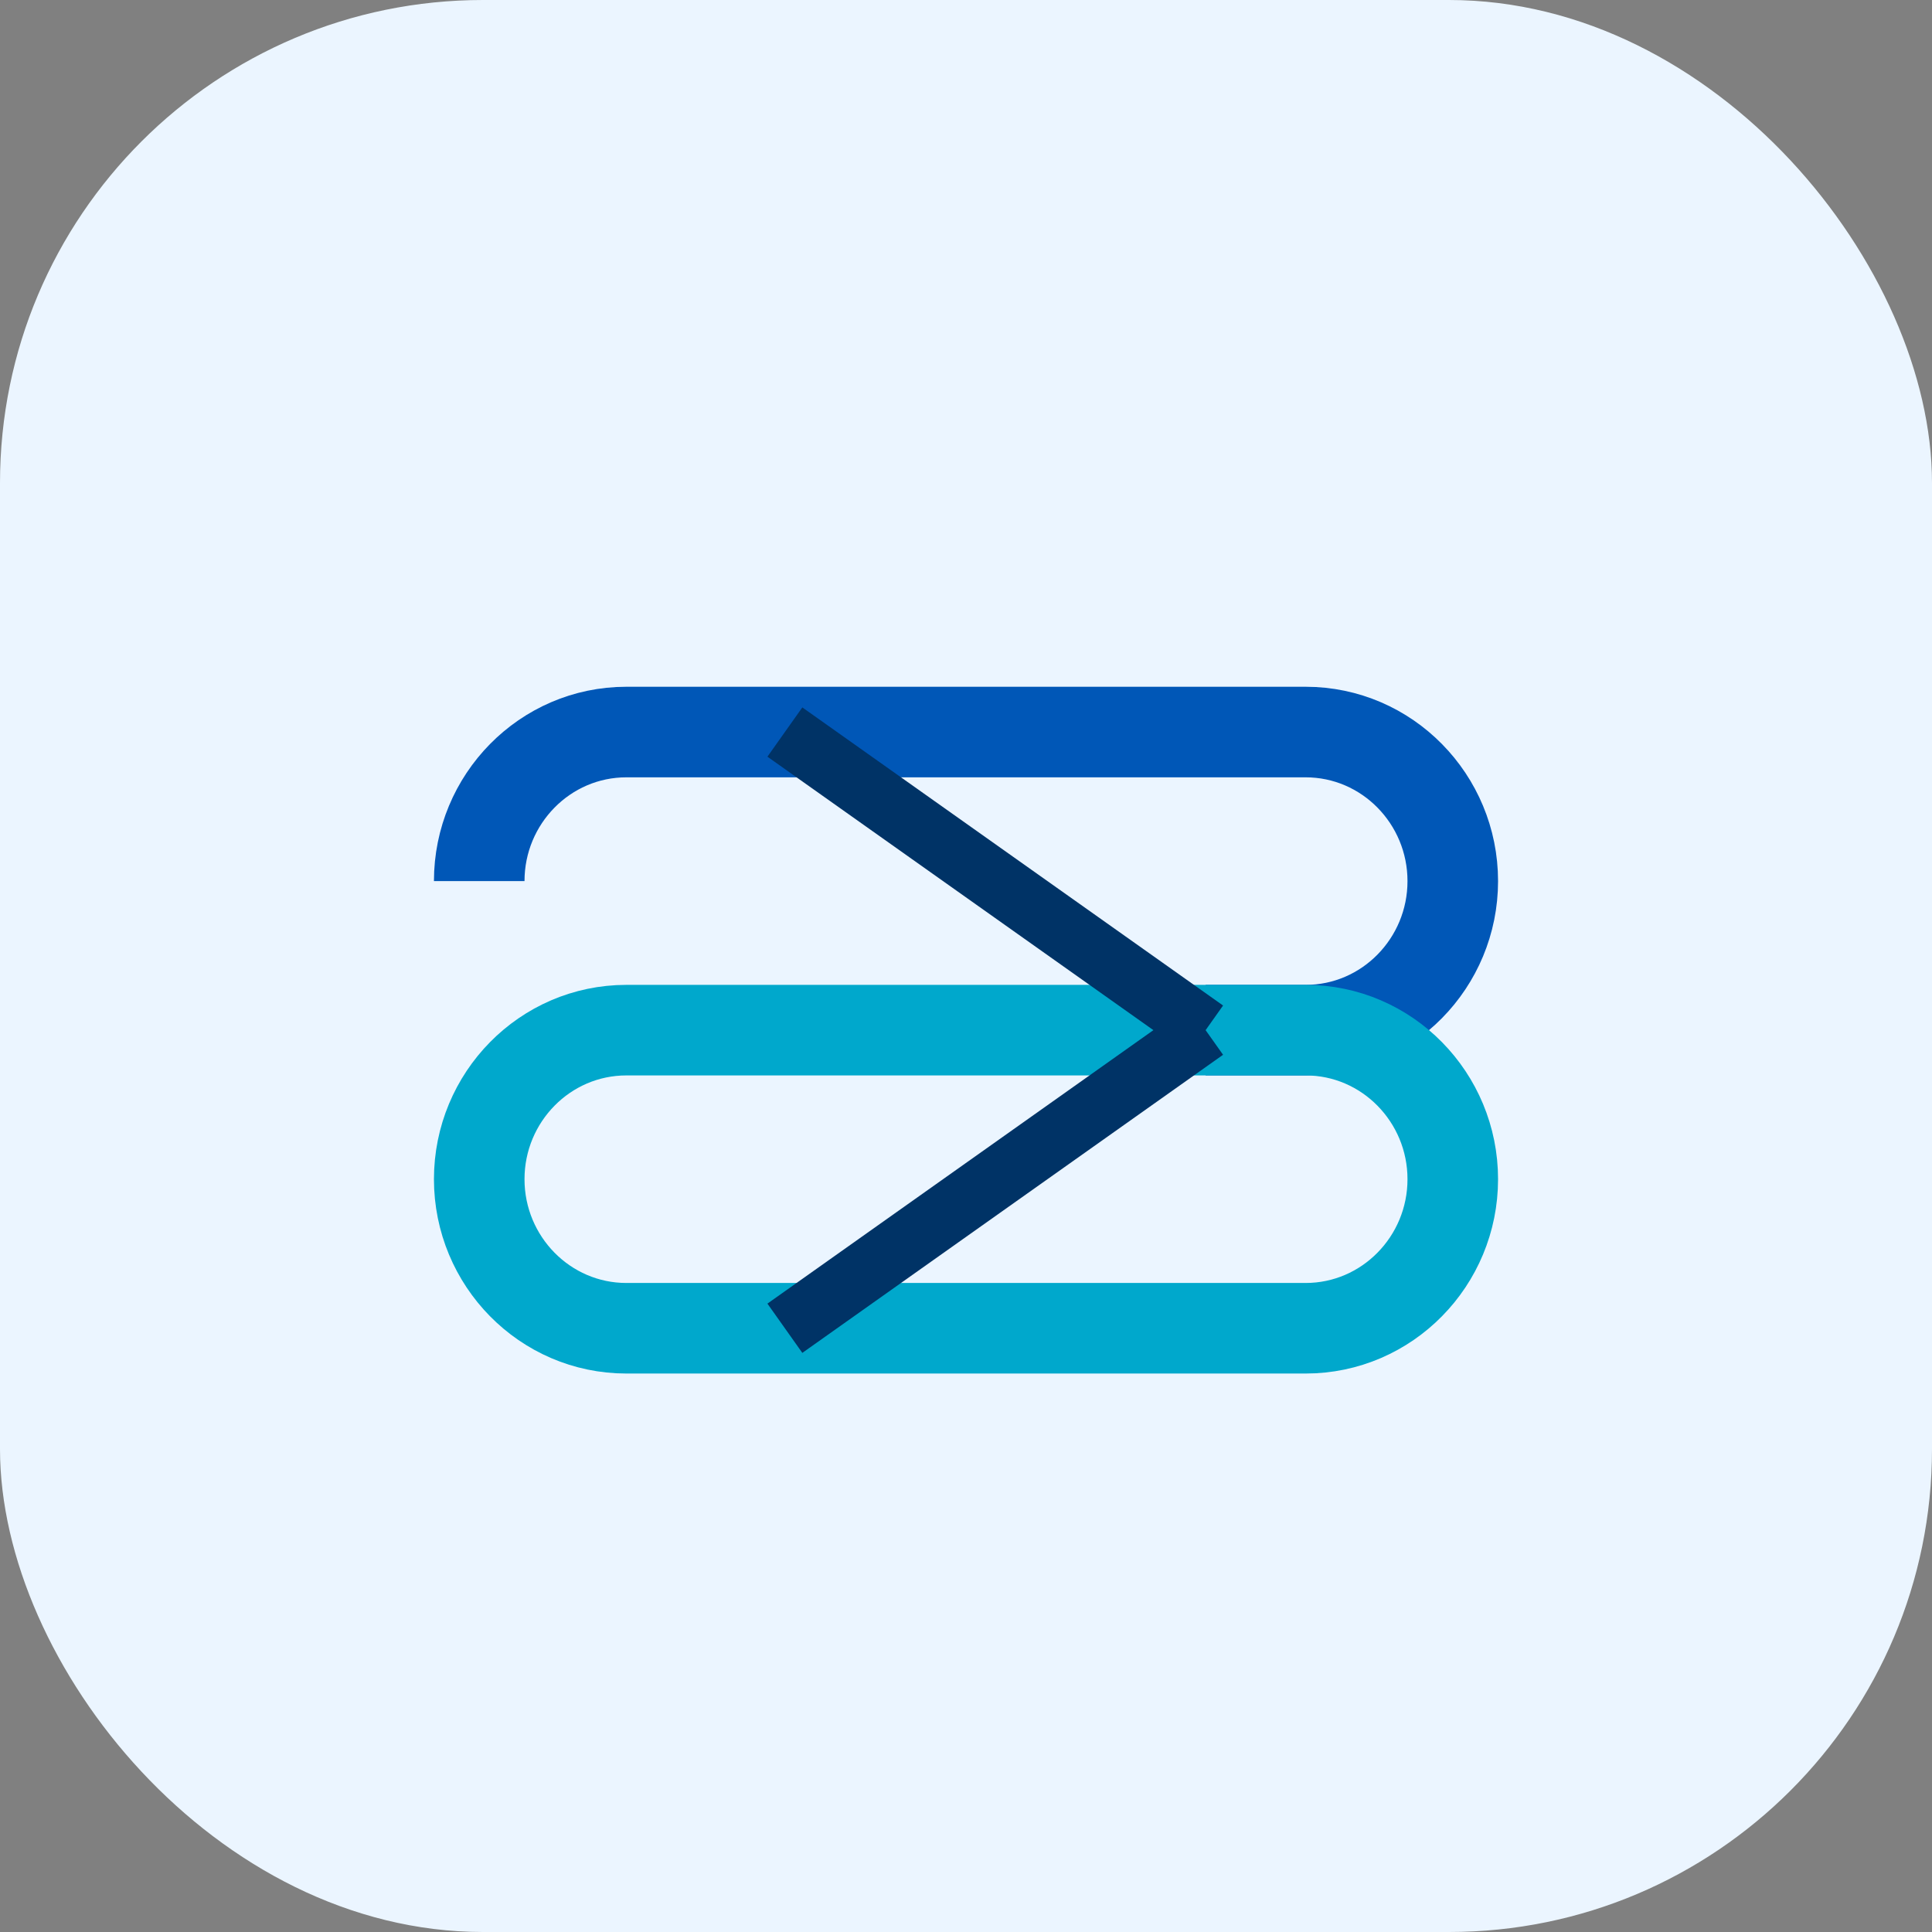
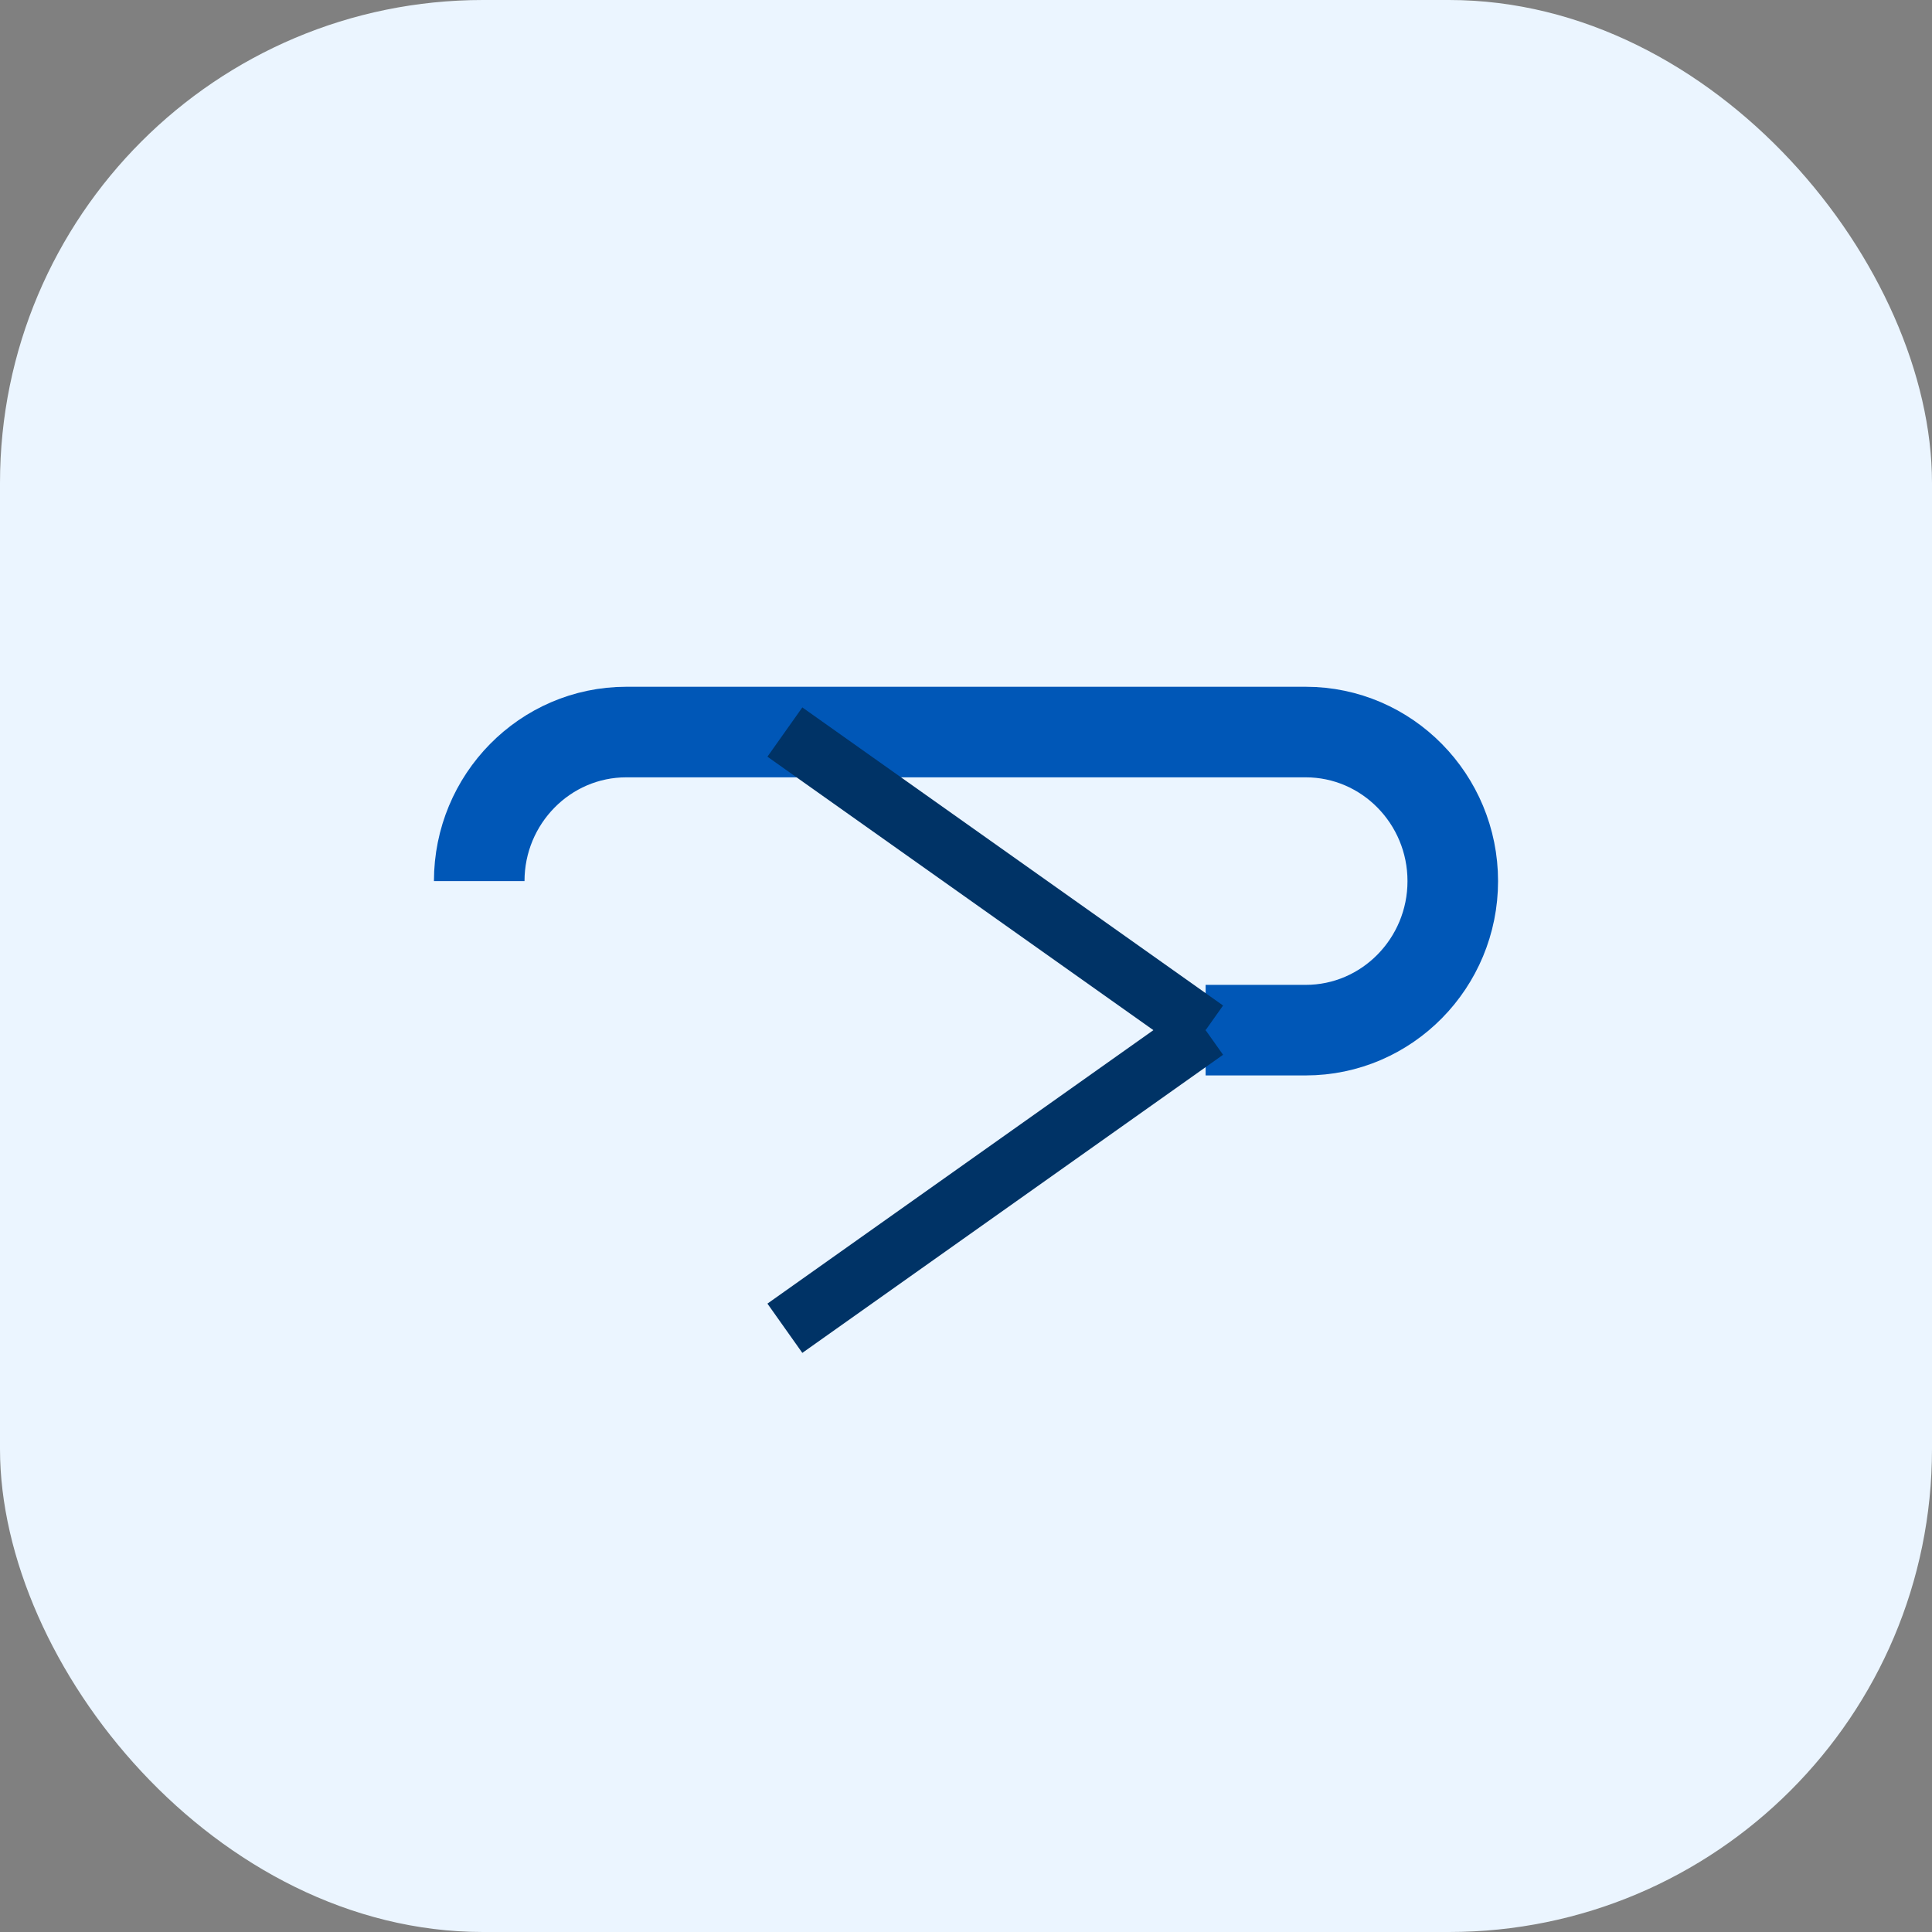
<svg xmlns="http://www.w3.org/2000/svg" width="512" height="512" viewBox="0 0 512 512" fill="none">
  <rect x="0" y="0" width="512" height="512" fill="#808080" stroke="none" />
  <rect width="512" height="512" rx="128" fill="#EBF5FF" />
  <path d="M127 233.5C127 211.795 144.4 194 166 194H346C367.6 194 385 211.795 385 233.5V233.5C385 255.205 367.6 273 346 273H319.5" stroke="#0057B7" stroke-width="24" />
-   <path d="M319.5 273H166C144.4 273 127 290.795 127 312.5V312.5C127 334.205 144.4 352 166 352H346C367.6 352 385 334.205 385 312.5V312.5C385 290.795 367.6 273 346 273H319.5" stroke="#00A8CC" stroke-width="24" />
  <path d="M319.5 273L208 194" stroke="#003366" stroke-width="16" />
  <path d="M319.5 273L208 352" stroke="#003366" stroke-width="16" />
</svg>